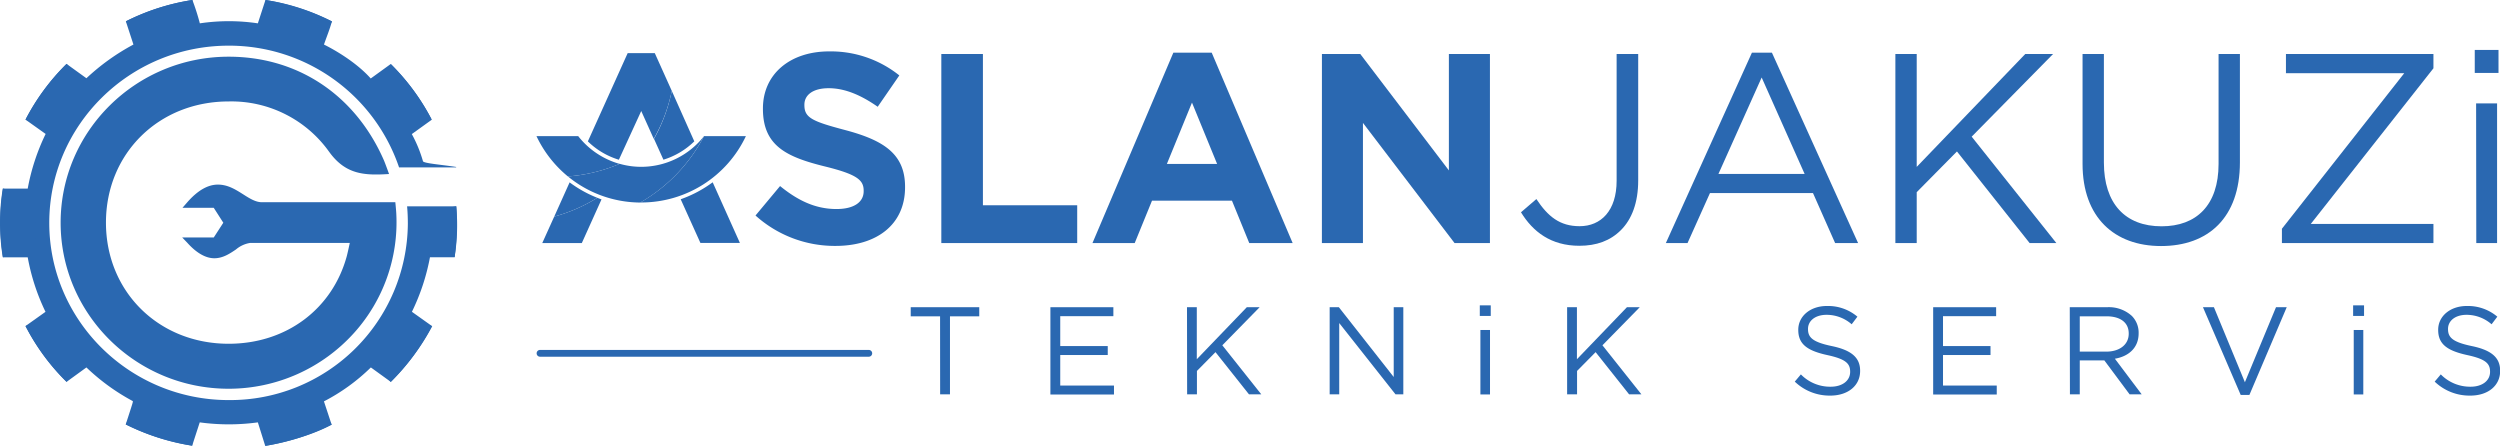
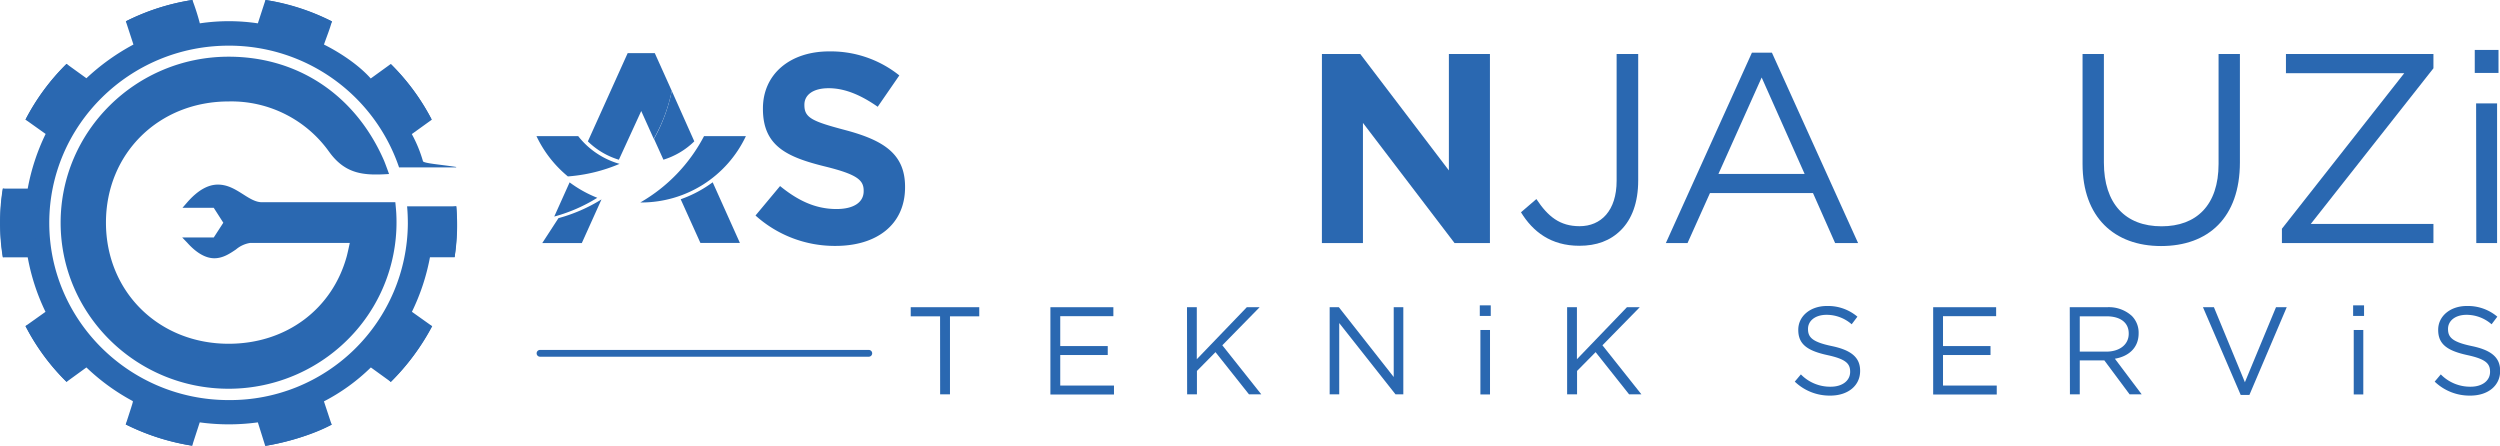
<svg xmlns="http://www.w3.org/2000/svg" viewBox="0 0 736.86 131.37">
  <defs>
    <style>.cls-1{fill:#2a68b1;}</style>
  </defs>
  <title>aslanjakuzi-logo</title>
  <g id="katman_2" data-name="katman 2">
    <g id="katman_1-2" data-name="katman 1">
      <g id="katman_2-2" data-name="katman 2">
        <g id="katman_1-2-2" data-name="katman 1-2">
          <path class="cls-1" d="M163.36,63.83a47.62,47.62,0,0,0,12.69-5.53,35.48,35.48,0,0,1-8.16-4.55Z" />
-           <path class="cls-1" d="M159.83,71.64h11.66l5.8-12.87c-.41-.15-.83-.3-1.24-.47a47.62,47.62,0,0,1-12.69,5.53Z" />
+           <path class="cls-1" d="M159.83,71.64h11.66l5.8-12.87a47.62,47.62,0,0,1-12.69,5.53Z" />
          <path class="cls-1" d="M193,15.67H185l-11.73,26a22.27,22.27,0,0,0,9.14,5.41L189,32.72l3.69,8.2A48,48,0,0,0,198,26.78Z" />
          <path class="cls-1" d="M204.64,41.66,198,26.78a48.3,48.3,0,0,1-5.24,14.14l2.78,6.15A22.36,22.36,0,0,0,204.64,41.66Z" />
          <path class="cls-1" d="M210.06,53.73a36,36,0,0,1-9.43,5l5.81,12.87h11.64Z" />
          <path class="cls-1" d="M170.42,40.12h-12.3A34.37,34.37,0,0,0,167.38,52a47.94,47.94,0,0,0,15.23-3.7A23.67,23.67,0,0,1,170.42,40.12Z" />
-           <path class="cls-1" d="M199.9,50.84a48.62,48.62,0,0,0,7.61-10.72h0A23.53,23.53,0,0,1,189,49.17a23.2,23.2,0,0,1-6.36-.89A47.94,47.94,0,0,1,167.39,52a33.91,33.91,0,0,0,21.34,7.7A48.49,48.49,0,0,0,199.9,50.84Z" />
          <path class="cls-1" d="M207.51,40.12a48.33,48.33,0,0,1-18.79,19.56H189a34.1,34.1,0,0,0,30.85-19.56Z" />
          <path class="cls-1" d="M67.39,114.58c-27.3,0-49.52-21.94-49.52-48.94S40.09,16.71,67.39,16.71c20.48,0,37.4,11.38,45.78,30.58.39.9,1.5,4,1.5,4-7.42.49-12.87.1-17.67-6.56A35.37,35.37,0,0,0,67.39,29.9c-20.61,0-36.16,15.35-36.16,35.71s15.55,35.71,36.16,35.71c17,0,30.58-10.24,34.83-25.85.32-1.23.86-3.81.88-3.86H73.68a8.46,8.46,0,0,0-4.12,1.91c-1.81,1.23-3.86,2.6-6.38,2.6s-5.25-1.51-8-4.59L53.71,70H63l2.82-4.35L63,61.25H53.78l1.34-1.54c3.1-3.56,6.12-5.3,9.11-5.3s5.31,1.53,7.48,2.89c1.9,1.22,3.67,2.3,5.44,2.3h39.37s.26,2.58.29,3.46a48.69,48.69,0,0,1-12.45,35.06A49.73,49.73,0,0,1,67.39,114.58Z" />
          <path class="cls-1" d="M56.64,131.36a68.1,68.1,0,0,1-19.58-6.27c2.18-6.7,2.18-6.7,2.06-6.88a62.19,62.19,0,0,1-13.65-9.91l-5.85,4.25A67.15,67.15,0,0,1,7.52,96.1l5.89-4.19A62.31,62.31,0,0,1,8.17,75.85H.89a65.61,65.61,0,0,1,0-20.27H8.17a62.43,62.43,0,0,1,5.28-16.1L7.52,35.26A65.7,65.7,0,0,1,19.61,18.83l5.86,4.23a65,65,0,0,1,13.86-9.93L37.09,6.28A66.7,66.7,0,0,1,56.7,0a65.55,65.55,0,0,1,2.2,6.88A57.86,57.86,0,0,1,76,6.88L78.24,0A68.49,68.49,0,0,1,97.82,6.31c-.58,2.22-1.57,4.59-2.33,6.82,4.89,2.44,10.34,6.11,13.78,10l5.9-4.27a65.7,65.7,0,0,1,12.09,16.43l-5.88,4.23a38.91,38.91,0,0,1,3.29,8c.21.63,5.4,1,9.78,1.69v.12H117.62A52.89,52.89,0,0,0,67.39,13.46c-29.15,0-52.87,23.42-52.87,52.22s23.72,52.24,52.87,52.24A52.39,52.39,0,0,0,120.21,66c0-1.73-.06-3.46-.22-5.18h14.48a70.69,70.69,0,0,1-.49,15h-7.25a62.89,62.89,0,0,1-5.32,16.08l5.89,4.19a66.2,66.2,0,0,1-12.13,16.45l-5.86-4.24a57.29,57.29,0,0,1-13.83,10l2.26,6.84a68.14,68.14,0,0,1-19.57,6.27L76,124.49a63,63,0,0,1-17.13,0Z" />
          <path class="cls-1" d="M67.39,113C41,113,19.53,91.75,19.53,65.68S41,18.41,67.39,18.41a48,48,0,0,1,44.24,29.36c-6.79-.08-7.51-.23-11.11-5.43-7.44-10.68-19.2-16.65-33.13-16.65C44.34,25.69,27,42.82,27,65.63s17.35,40,40.37,40c19.89,0,35.6-12.59,39.53-31.54,3.32-.7,5.59-1.81,6-4.33l-37.5-.46c-7,0-8.43,8.45-16.7,2.83H64l4.38-6.46L64,59.09H58.51c4.72-4.65,9.62-.69,11.63.6,2.24,1.42,4.57,2.88,7.34,2.88h37.68a48.57,48.57,0,0,1-.14,8.09A47.51,47.51,0,0,1,67.42,113Z" />
          <path class="cls-1" d="M56.64,131.36a66.21,66.21,0,0,1-19.58-6.27l3.49-6.43-.59-.25c-6-3.91-10.3-6.72-15.43-11.66h-.08l-6,4.33A65,65,0,0,1,8.66,97.85l6-4.29v-.09a68.75,68.75,0,0,1-6.38-19.4V74H.87a65,65,0,0,1,0-16.37H8.29v-.09a69.41,69.41,0,0,1,6.38-19.37v-.08L8.74,33.67a63.89,63.89,0,0,1,9.79-13.25l6,4.28h.06a72.88,72.88,0,0,1,16.69-12h.09l-2.3-6.93A67.21,67.21,0,0,1,55,.67l.39,1.23c.59,1.88,1.16,3.75,1.73,5.65v.1h.09a77.3,77.3,0,0,1,10.3-.93,77.48,77.48,0,0,1,10.32.84h.1l2.25-7A67,67,0,0,1,96,5.7l-.42,1.22c-.63,1.85-1.22,3.67-1.93,5.57v.09h.08c6.34,3.48,12,6.8,16.47,12.23l.07.1,5-5.94A65,65,0,0,1,127.21,35.2L120.07,38v.1a38.15,38.15,0,0,1,3.81,8.47h-3.14a57,57,0,0,0-53.35-37c-31.29,0-56.76,25.16-56.76,56.09s25.47,56.09,56.76,56.09a56.57,56.57,0,0,0,41.45-17.68A55.34,55.34,0,0,0,124.08,62.9l10.4-2.11a60.11,60.11,0,0,1-.49,15l-7.34-2V74a57.59,57.59,0,0,1-6.4,19.4v.09l7.15,2.66a68.44,68.44,0,0,1-12.23,16.45l-4.78-5.88h-.06a63,63,0,0,1-16.66,12h-.09l4.21,6.43c-5.63,3.09-13.79,5.3-19.57,6.27l-.41-7.56h-.09a57.5,57.5,0,0,1-20.6,0H57Z" />
          <path class="cls-1" d="M106.67,74.06c2-.18,5.48-1.47,6.12-4l.35-.54c-.45,3-3.1,4.33-6,4.66Z" />
          <path class="cls-1" d="M58.51,59.14H64l4.32,6.54L64,72.18H58.67c4.13,2.81,6.56,2.1,8.82.69,3.33-3.37,6.63-6.79,9.87-10.22-2.7,0-5-1.48-7.22-2.88C68.13,58.45,63.23,54.49,58.51,59.14Z" />
          <path class="cls-1" d="M36.16,101.46q2.76-2.23,5.48-4.52A39.32,39.32,0,0,1,27,65.68c0-22.77,17.35-39.94,40.37-39.94,12.76,0,23.68,5,31.15,14q2.44-2.64,4.73-5.31A48.45,48.45,0,0,0,67.33,18.41c-26.4,0-47.86,21.2-47.86,47.27A46.93,46.93,0,0,0,36.16,101.46Z" />
          <path class="cls-1" d="M8.21,74A69.24,69.24,0,0,0,14.58,93.4L7.52,96.1a62.69,62.69,0,0,0,12.1,16.45l4.89-5.77c.62.59,1.23,1.14,1.81,1.68l2.59-1.77a55.56,55.56,0,0,1-18.12-41c0-30.87,25.41-56,56.65-56a57.7,57.7,0,0,1,41.91,18.35l4.89-8-4,4.74c-4.56-5.46-10.36-8.85-16.49-12.23l4.13-6.21A63.65,63.65,0,0,0,78.29,0l-.48,7.45a64.12,64.12,0,0,0-20.69,0L56.7,0A64.85,64.85,0,0,0,37.13,6.28l4,6.27a73.86,73.86,0,0,0-16.71,12l-4.77-5.73A64.26,64.26,0,0,0,7.52,35.26l7,2.74A69.48,69.48,0,0,0,8.16,57.4L.82,55.56a63.23,63.23,0,0,0,0,20.27Z" />
-           <path class="cls-1" d="M32.59,22.17C42.89,14.51,55.16,9.7,68.15,10.12c24.89.93,43.06,14.24,52.39,36.7l.27-.11C111.5,23.76,93.56,10.39,68.15,9.37,55,9,42.62,13.66,32,21.44,17.85,32.82,10.24,48.52,10.36,65.75h1.05C11.29,48.8,18.67,33.38,32.59,22.17Z" />
          <path class="cls-1" d="M124.12,62.81h-.28c.61,27.12-16.14,50.65-43.42,57-29.58,7-59.38-11.21-67.09-39.32a62.68,62.68,0,0,1-1.92-14.68H10.36a61.92,61.92,0,0,0,2,15c7.92,28.54,38.19,47,68.26,39.79C108.25,114,125,90.26,124.12,62.81Z" />
          <path class="cls-1" d="M60.44,57.5c5.14-3,10,3,14.78,4.41,3.21.91,32.19.42,39.92.54v.31c-7.86.14-36,.77-40.13-.13-4.74-1.38-9.45-7.45-14.41-4.8a16.73,16.73,0,0,0-2.09,1.32A9.48,9.48,0,0,1,60.44,57.5Z" />
          <polygon class="cls-1" points="58 71.87 63.8 71.93 68.15 65.66 64.02 59.34 58.51 59.14 58.61 59.01 64.2 58.87 68.76 65.68 64.14 72.41 58.48 72.26 58 71.87" />
          <path class="cls-1" d="M112.87,70c-9.31,0-19.28-.13-28.58-.21-3.89,0-8-.54-11.12.21-5.83,1.48-8,7.9-15.17,1.83,8.19,4.89,8.82-1,15.1-2.62,3.23-.83,7.17-.27,11.22-.23,9.4.12,19.45.23,28.85.48Z" />
          <path class="cls-1" d="M65,26.37a39,39,0,0,1,35.56,16.79c3.51,4.89,5.2,4.81,11.1,4.89l-.1-.28c-5.65-.17-7.12-.21-10.42-5C92.67,30.5,79.82,24.38,65,25.31,42.31,27,25.25,44,26.42,67.28v.27l1.23-.21v-.12C26.57,45,42.74,28.05,65,26.37Z" />
          <path class="cls-1" d="M68.15,106.07c20.8-.89,34.25-12.23,39-31.91l-.49-.1c-5,19.19-18.19,30.24-38.58,31C46,105.6,28.82,89.44,27.72,67.31l-1.22.21C27.74,90.38,45.55,106.71,68.15,106.07Z" />
          <path class="cls-1" d="M159.17,103.14h96.9a1,1,0,0,1,1,1h0a1,1,0,0,1-1,1h-96.9a1,1,0,0,1-1-1h0A1,1,0,0,1,159.17,103.14Z" />
        </g>
      </g>
      <path class="cls-1" d="M222.68,63.52l7.24-8.68c5.1,4.14,10.27,6.77,16.64,6.77,5.1,0,8-2,8-5.25V56.2c0-3.11-1.91-4.78-11.22-7.09-11.31-2.78-18.47-6-18.47-17v-.16c0-10.11,8-16.8,19.5-16.8a32.3,32.3,0,0,1,20.7,7.08l-6.37,9.24C253.73,28,249,26,244.25,26s-7.16,2.07-7.16,4.85V31c0,3.74,2.38,4.78,12,7.33,11.3,3,17.67,7,17.67,16.71v.16c0,11.07-8.44,17.28-20.46,17.28A34.9,34.9,0,0,1,222.68,63.52Z" />
-       <path class="cls-1" d="M277.45,15.91h12.26V60.5H317.5V71.64H277.45Z" />
-       <path class="cls-1" d="M345.84,15.52h11.3L381,71.64H368.21l-5.1-12.5H339.55l-5.1,12.5H322Zm12.9,32.8-7.41-18.08-7.4,18.08Z" />
      <path class="cls-1" d="M389.63,15.91h11.3l26.12,34.32V15.91h12.1V71.64H428.72l-27-35.42V71.64h-12.1Z" />
      <path class="cls-1" d="M448.3,62.57l4.54-3.9c3.42,5.17,6.93,8,12.74,8,6.29,0,10.91-4.54,10.91-13.38V15.91h6.36V53.17c0,6.61-1.91,11.47-5.09,14.65s-7.25,4.62-12.26,4.62C457.14,72.44,451.81,68.3,448.3,62.57Z" />
      <path class="cls-1" d="M516.37,15.52h5.89l25.4,56.12h-6.77l-6.52-14.73H504l-6.61,14.73H491ZM531.9,51.26,519.24,22.84,506.5,51.26Z" />
-       <path class="cls-1" d="M558.65,15.91h6.29V49.19l32-33.28h8.2l-24,24.37L606.1,71.64h-7.88l-21.42-27-11.86,12v15h-6.29Z" />
      <path class="cls-1" d="M613.82,48.32V15.91h6.29v32c0,12.1,6.29,18.79,17,18.79,10.27,0,16.8-6.21,16.8-18.39V15.91h6.29V47.84c0,16.32-9.32,24.68-23.25,24.68C623.22,72.52,613.82,64.08,613.82,48.32Z" />
      <path class="cls-1" d="M672.58,67.42l36.06-45.85H673.77V15.91h43.47v4.22L681.09,66h36.15v5.65H672.58Z" />
      <path class="cls-1" d="M729.42,14.72h7v6.77h-7Zm.4,15.76H736V71.64h-6.13Z" />
      <path class="cls-1" d="M277.08,93.23h-8.65V90.55h20.2v2.68H280v23h-2.9Z" />
      <path class="cls-1" d="M309.6,90.55h18.56v2.64H312.5V102h14v2.64h-14v9h15.84v2.64H309.6Z" />
      <path class="cls-1" d="M349.86,90.55h2.89v15.33l14.74-15.33h3.78l-11,11.22,11.48,14.45h-3.63l-9.86-12.43-5.47,5.54v6.89h-2.89Z" />
      <path class="cls-1" d="M391.91,90.55h2.71l16.17,20.57V90.55h2.83v25.67h-2.31l-16.58-21v21h-2.82Z" />
      <path class="cls-1" d="M436.16,90h3.23v3.12h-3.23Zm.18,7.26h2.83v19h-2.83Z" />
      <path class="cls-1" d="M461.9,90.55h2.89v15.33l14.74-15.33h3.78l-11,11.22,11.48,14.45h-3.63l-9.86-12.43-5.47,5.54v6.89H461.9Z" />
      <path class="cls-1" d="M529,112.48l1.8-2.13a12,12,0,0,0,8.8,3.63c3.48,0,5.72-1.83,5.72-4.36v-.07c0-2.39-1.29-3.71-6.68-4.88-5.9-1.28-8.61-3.19-8.61-7.41v-.07c0-4,3.55-7,8.43-7a13.38,13.38,0,0,1,9,3.15l-1.69,2.24a11.22,11.22,0,0,0-7.4-2.79c-3.38,0-5.47,1.8-5.47,4.14V97c0,2.42,1.29,3.81,7,5s8.36,3.34,8.36,7.26v.08c0,4.4-3.67,7.26-8.76,7.26A14.79,14.79,0,0,1,529,112.48Z" />
      <path class="cls-1" d="M569.79,90.55h18.56v2.64H572.69V102h14v2.64h-14v9h15.84v2.64H569.79Z" />
      <path class="cls-1" d="M610.05,90.55h11a10.06,10.06,0,0,1,7.3,2.57,7,7,0,0,1,2,5.06v.07c0,4.26-2.93,6.79-7,7.48l7.89,10.49h-3.56l-7.44-10H613v10h-2.9Zm10.78,13.09c3.81,0,6.6-2,6.6-5.28v-.07c0-3.19-2.42-5.06-6.57-5.06H613v10.41Z" />
      <path class="cls-1" d="M649.31,90.55h3.23l9.13,22.11,9.17-22.11H674l-11,25.85h-2.57Z" />
      <path class="cls-1" d="M693.57,90h3.22v3.12h-3.22Zm.18,7.26h2.82v19h-2.82Z" />
      <path class="cls-1" d="M717.61,112.48l1.8-2.13a12.08,12.08,0,0,0,8.8,3.63c3.49,0,5.72-1.83,5.72-4.36v-.07c0-2.39-1.28-3.71-6.67-4.88-5.9-1.28-8.62-3.19-8.62-7.41v-.07c0-4,3.56-7,8.43-7a13.43,13.43,0,0,1,9,3.15l-1.69,2.24A11.24,11.24,0,0,0,727,92.79c-3.37,0-5.46,1.8-5.46,4.14V97c0,2.42,1.28,3.81,7,5s8.36,3.34,8.36,7.26v.08c0,4.4-3.66,7.26-8.76,7.26A14.8,14.8,0,0,1,717.61,112.48Z" />
    </g>
  </g>
</svg>